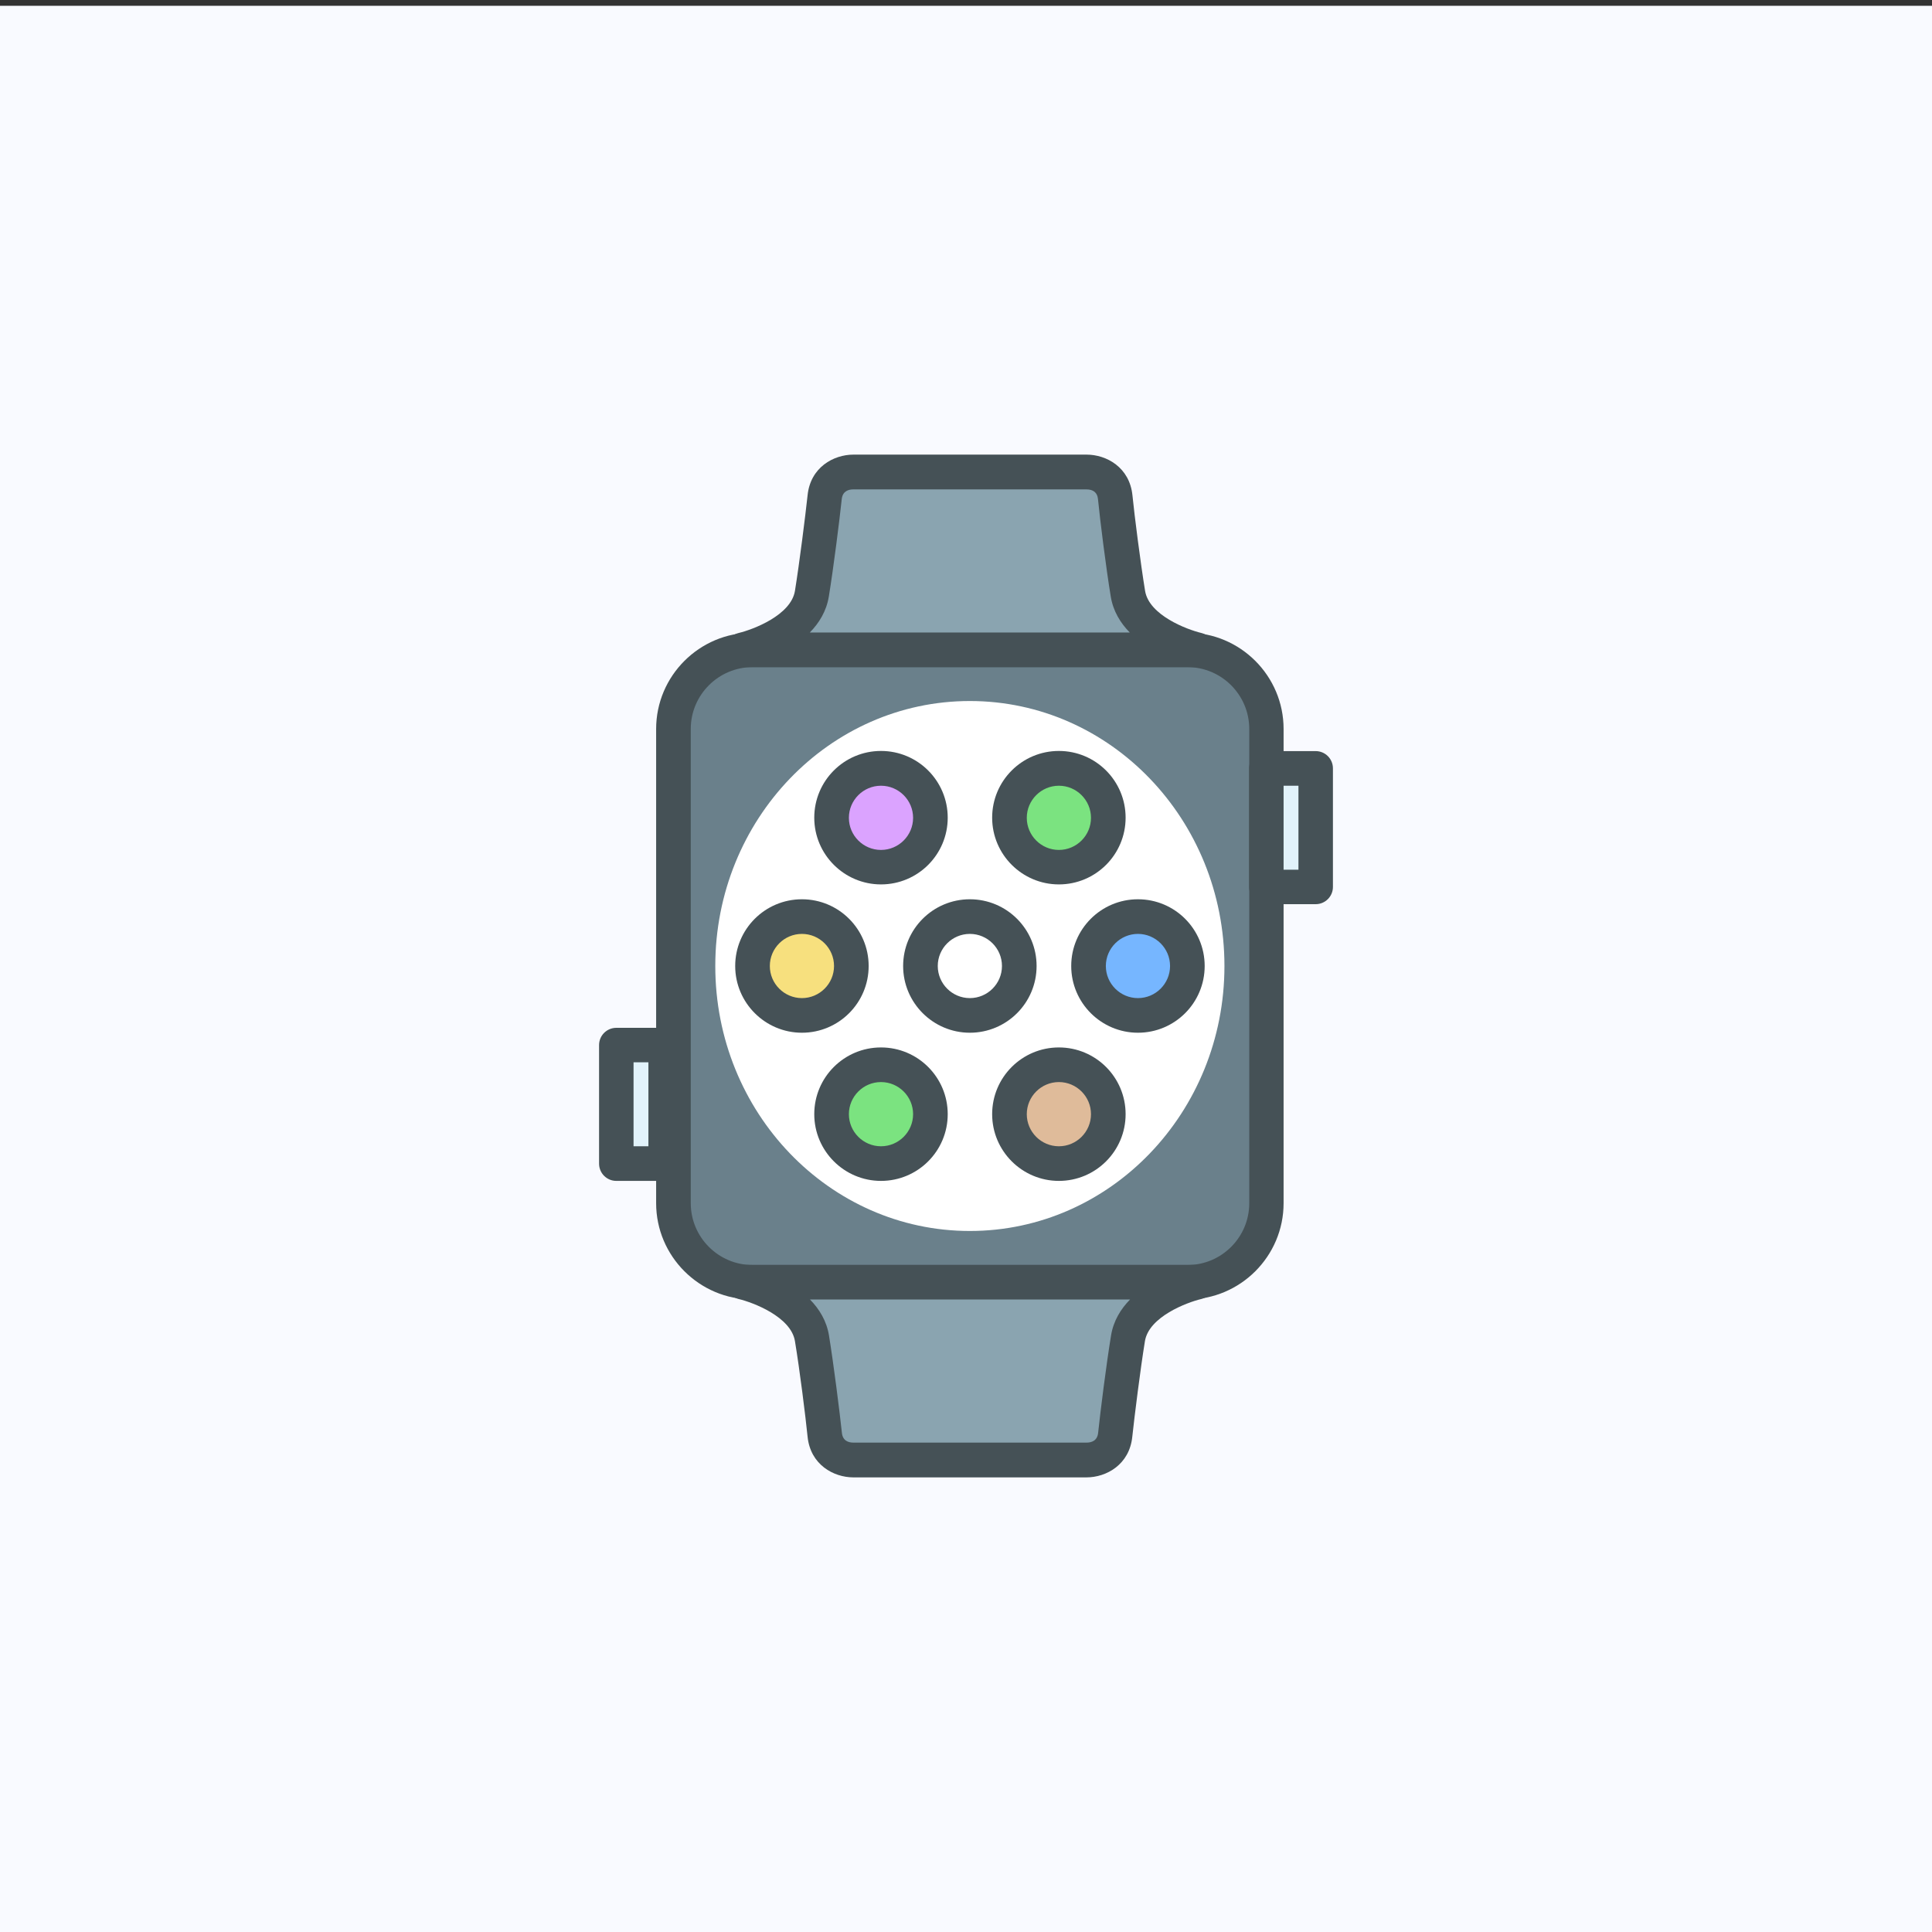
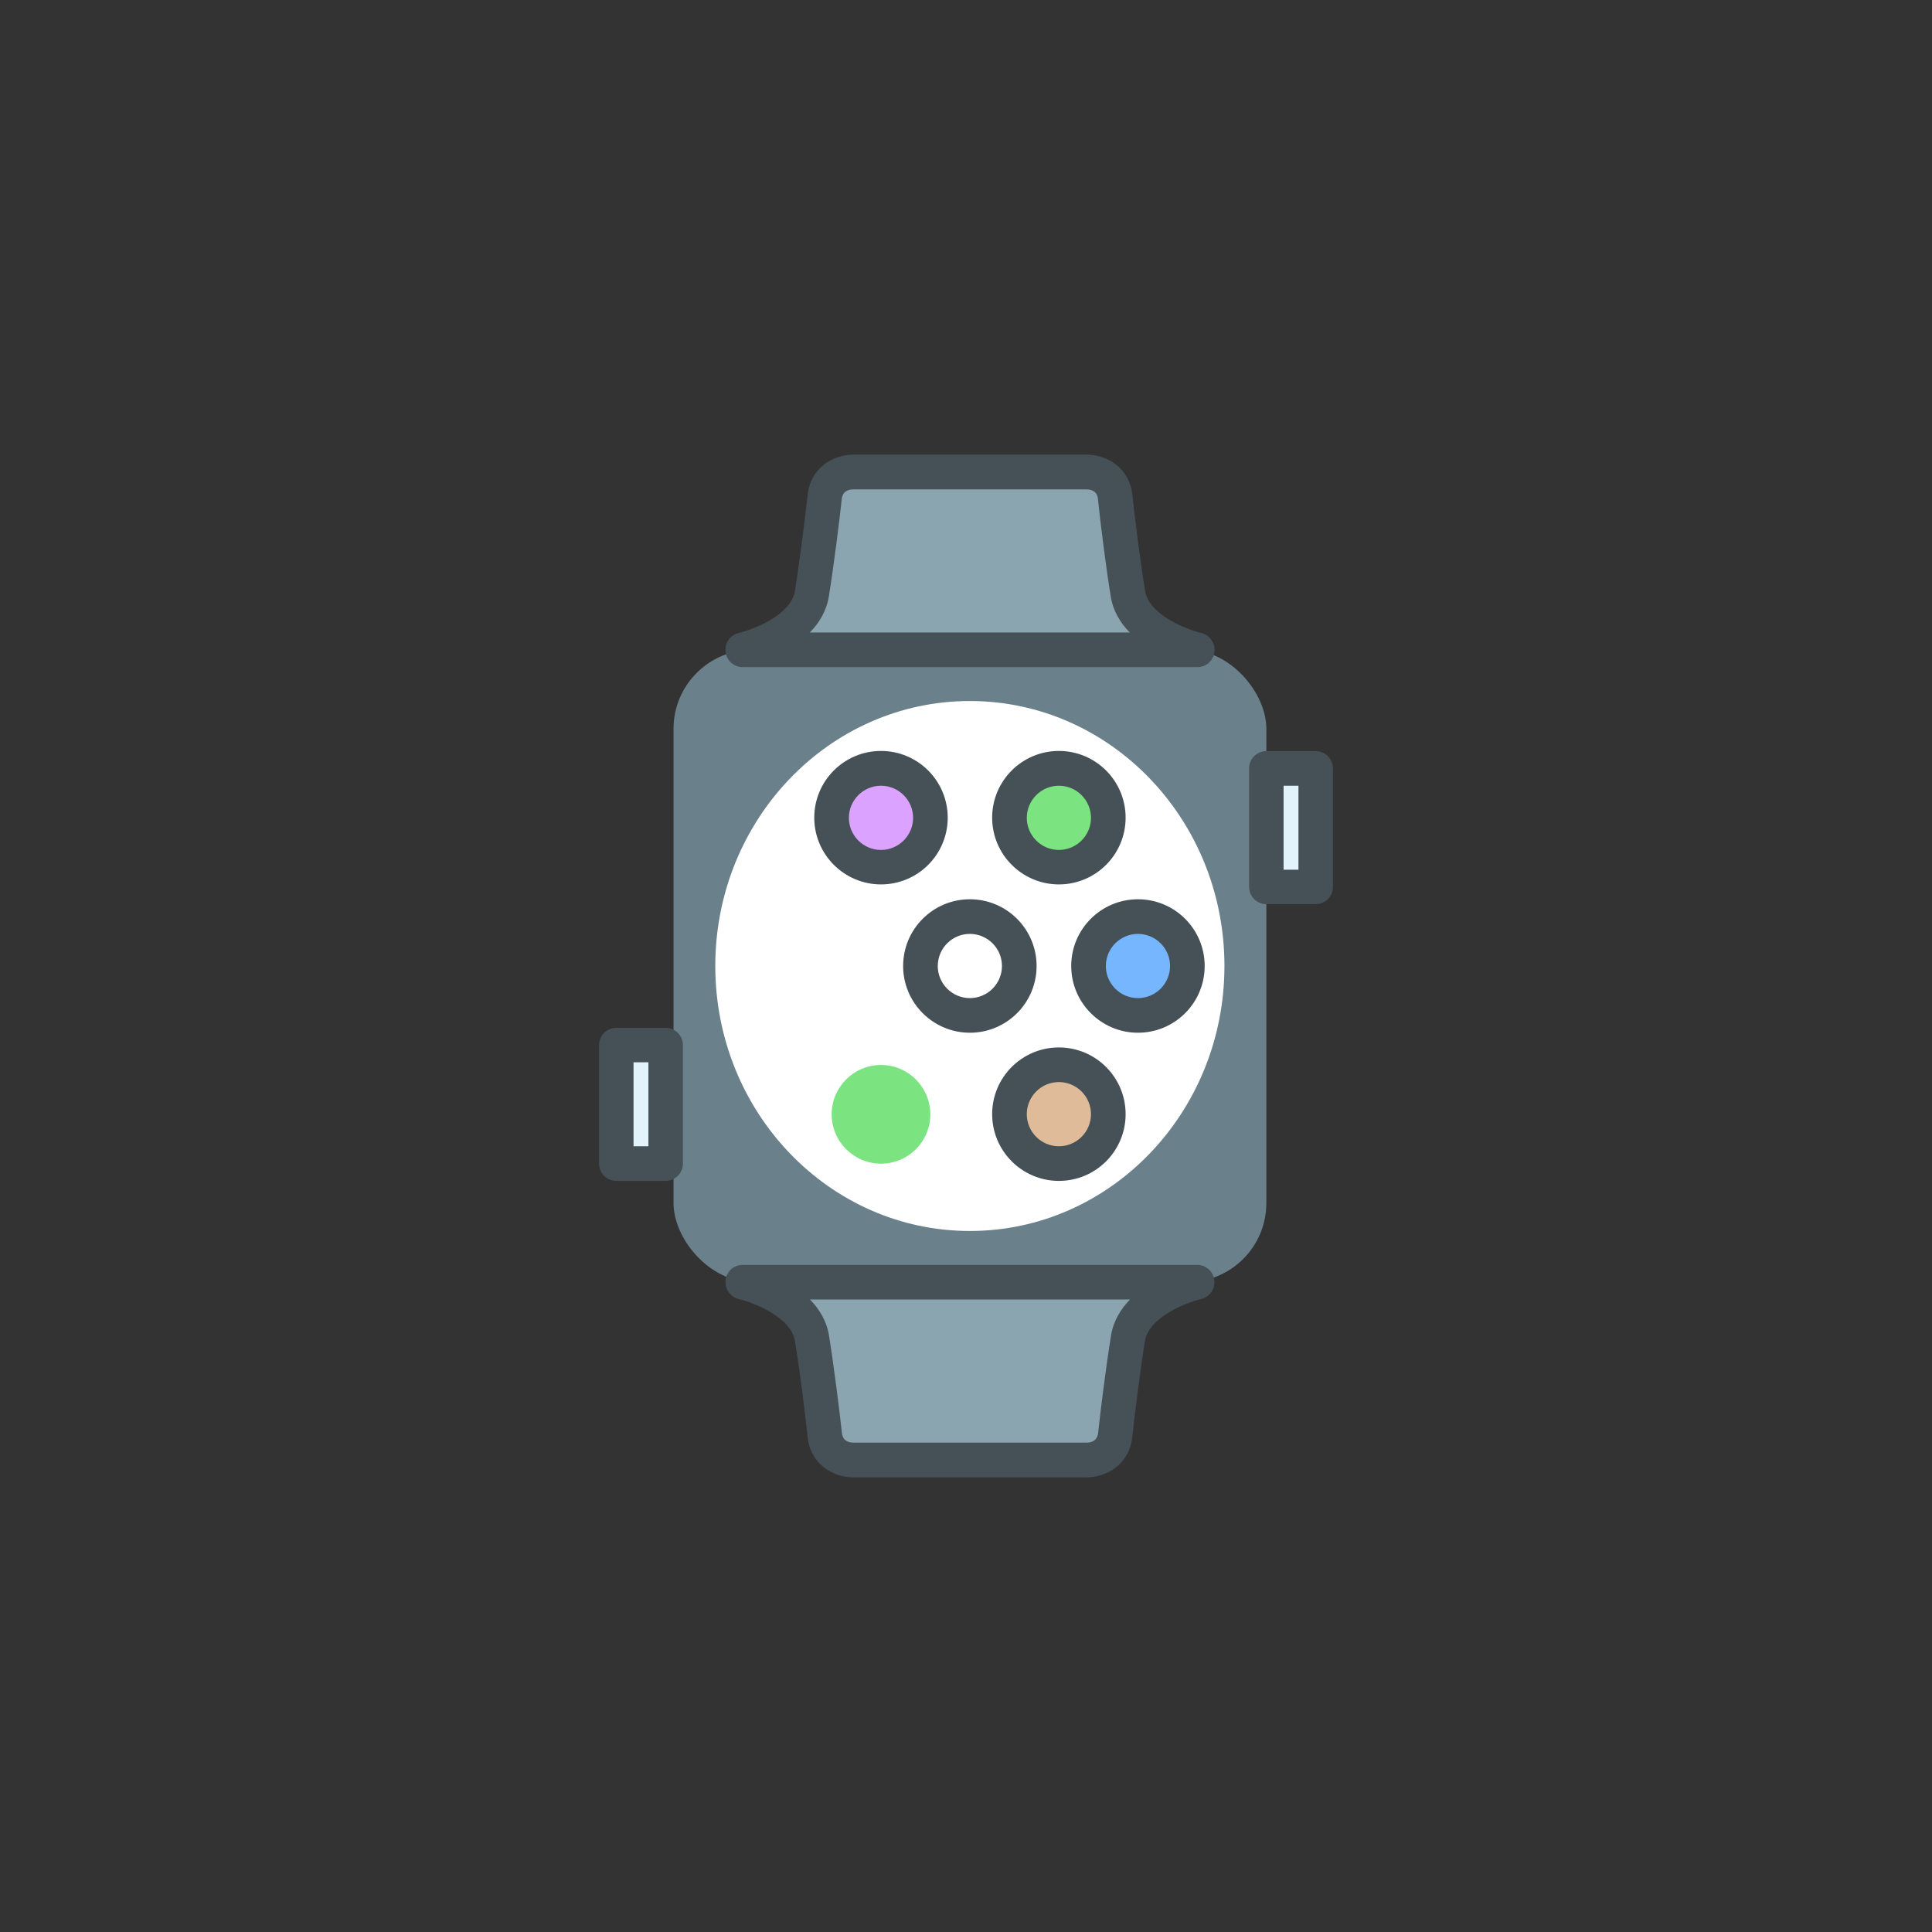
<svg xmlns="http://www.w3.org/2000/svg" id="Layer_1" viewBox="0 0 130 130">
  <rect x="0" y="0" width="130" height="130" fill="#333333" stroke="none" />
  <defs>
    <style>
      .cls-1 {
        fill: #dba3ff;
      }

      .cls-2 {
        fill: #6a808b;
      }

      .cls-3 {
        fill: #dfbb9a;
      }

      .cls-4 {
        fill: #7be380;
      }

      .cls-5 {
        fill: #455156;
      }

      .cls-6 {
        fill: #e2f3fb;
      }

      .cls-7 {
        fill: #8aa4b0;
      }

      .cls-8 {
        fill: #fff;
      }

      .cls-9 {
        fill: #76b6ff;
      }

      .cls-10 {
        fill: #f9faff;
      }

      .cls-11 {
        fill: #f7e07e;
      }
    </style>
  </defs>
-   <rect class="cls-10" y=".39" width="130" height="130" />
  <g id="_x33_9-devices-watch-smart-apple">
    <g id="Layer-1">
      <rect class="cls-2" x="45.32" y="43.72" width="39.89" height="42.55" rx="5.32" ry="5.32" />
-       <path class="cls-5" d="M79.89,87.44h-29.26c-3.57,0-6.48-2.91-6.48-6.48v-31.91c0-3.57,2.91-6.48,6.48-6.48h29.26c3.57,0,6.48,2.91,6.48,6.48v31.91c0,3.57-2.91,6.48-6.48,6.48ZM50.64,44.89c-2.29,0-4.16,1.86-4.16,4.16v31.91c0,2.29,1.86,4.16,4.16,4.16h29.26c2.29,0,4.16-1.86,4.16-4.16v-31.91c0-2.29-1.86-4.16-4.16-4.16h-29.26Z" />
    </g>
    <g id="Layer-2">
      <path class="cls-7" d="M80.56,43.72s-4.21-.99-4.66-3.77c-.31-1.93-.71-5.09-.86-6.5s-1.35-1.7-1.93-1.7h-15.68c-.59,0-1.79.29-1.93,1.7-.14,1.4-.54,4.56-.86,6.5-.45,2.78-4.66,3.77-4.66,3.77h30.58Z" />
      <path class="cls-5" d="M80.56,44.89h-30.58c-.59,0-1.09-.44-1.16-1.03-.07-.59.31-1.13.89-1.27.96-.23,3.51-1.19,3.78-2.83.31-1.93.7-5.04.85-6.43.19-1.88,1.74-2.74,3.09-2.74h15.68c1.35,0,2.9.86,3.09,2.74.14,1.4.54,4.52.85,6.43.27,1.64,2.82,2.6,3.78,2.83.57.14.95.68.89,1.27-.07.59-.56,1.03-1.15,1.03ZM54.5,42.56h21.52c-.63-.64-1.12-1.44-1.28-2.42-.32-1.95-.72-5.14-.86-6.56-.04-.43-.31-.65-.78-.65h-15.68c-.32,0-.72.11-.78.65-.15,1.41-.55,4.6-.87,6.56-.16.98-.65,1.78-1.28,2.42Z" />
    </g>
    <g id="Layer-3">
      <path class="cls-7" d="M80.56,86.28s-4.21.99-4.66,3.77c-.31,1.93-.71,5.09-.86,6.5s-1.35,1.7-1.93,1.7h-15.68c-.59,0-1.79-.29-1.93-1.7s-.54-4.56-.86-6.5c-.45-2.78-4.66-3.77-4.66-3.77h30.58Z" />
      <path class="cls-5" d="M73.11,99.41h-15.68c-1.35,0-2.9-.86-3.09-2.74-.14-1.39-.53-4.5-.85-6.43-.27-1.64-2.82-2.6-3.78-2.83-.57-.14-.95-.68-.89-1.27.07-.59.56-1.03,1.15-1.03h30.58c.59,0,1.09.44,1.16,1.03.07.59-.31,1.13-.89,1.27-.96.23-3.51,1.19-3.78,2.83-.31,1.91-.7,5.03-.85,6.43-.19,1.88-1.74,2.74-3.09,2.74ZM54.5,87.44c.63.64,1.12,1.44,1.28,2.42.32,1.97.72,5.15.87,6.56.06.54.45.65.78.65h15.68c.32,0,.72-.11.78-.65.15-1.43.55-4.61.87-6.56.16-.98.65-1.78,1.28-2.42h-21.52Z" />
    </g>
    <g id="Layer-4">
      <rect class="cls-6" x="85.21" y="51.7" width="3.32" height="7.98" />
      <path class="cls-5" d="M88.53,60.84h-3.32c-.64,0-1.16-.52-1.16-1.16v-7.98c0-.64.52-1.16,1.16-1.16h3.32c.64,0,1.16.52,1.16,1.16v7.98c0,.64-.52,1.16-1.16,1.16ZM86.37,58.52h1v-5.65h-1v5.65Z" />
    </g>
    <g id="Layer-4-2" data-name="Layer-4">
      <rect class="cls-6" x="41.47" y="70.32" width="3.32" height="7.98" />
      <path class="cls-5" d="M44.79,79.46h-3.32c-.64,0-1.16-.52-1.16-1.16v-7.98c0-.64.52-1.16,1.16-1.16h3.32c.64,0,1.16.52,1.16,1.16v7.98c0,.64-.52,1.16-1.16,1.16ZM42.63,77.13h1v-5.65h-1v5.65Z" />
    </g>
    <g id="Layer-5">
      <ellipse class="cls-8" cx="65.26" cy="65" rx="17.13" ry="17.83" />
      <path class="cls-5" d="M65.26,69.49c-2.47,0-4.49-2.01-4.49-4.49s2.01-4.49,4.49-4.49,4.49,2.01,4.49,4.49-2.01,4.49-4.49,4.49ZM65.26,62.84c-1.19,0-2.16.97-2.16,2.16s.97,2.16,2.16,2.16,2.16-.97,2.16-2.16-.97-2.16-2.16-2.16Z" />
    </g>
    <g id="Layer-6">
      <circle class="cls-9" cx="76.57" cy="65" r="3.32" />
      <path class="cls-5" d="M76.57,69.49c-2.47,0-4.49-2.01-4.49-4.49s2.01-4.49,4.49-4.49,4.49,2.01,4.49,4.49-2.01,4.49-4.49,4.49ZM76.57,62.84c-1.19,0-2.16.97-2.16,2.16s.97,2.16,2.16,2.16,2.16-.97,2.16-2.16-.97-2.16-2.16-2.16Z" />
    </g>
    <g id="Layer-7">
-       <circle class="cls-11" cx="53.96" cy="65" r="3.32" />
-       <path class="cls-5" d="M53.96,69.49c-2.47,0-4.49-2.01-4.49-4.49s2.01-4.49,4.49-4.49,4.49,2.01,4.49,4.49-2.01,4.49-4.49,4.49ZM53.96,62.84c-1.19,0-2.16.97-2.16,2.16s.97,2.16,2.16,2.16,2.16-.97,2.16-2.16-.97-2.16-2.16-2.16Z" />
-     </g>
+       </g>
    <g id="Layer-8">
      <path class="cls-4" d="M71.25,58.35c1.84,0,3.32-1.49,3.32-3.32s-1.49-3.32-3.32-3.32-3.32,1.49-3.32,3.32,1.49,3.32,3.32,3.32Z" />
      <path class="cls-5" d="M71.25,59.51c-2.47,0-4.49-2.01-4.49-4.49s2.01-4.49,4.49-4.49,4.49,2.01,4.49,4.49-2.01,4.49-4.49,4.49ZM71.25,52.87c-1.19,0-2.16.97-2.16,2.16s.97,2.16,2.16,2.16,2.16-.97,2.16-2.16-.97-2.16-2.16-2.16Z" />
    </g>
    <g id="Layer-9">
      <path class="cls-1" d="M59.28,58.35c1.84,0,3.32-1.49,3.32-3.32s-1.49-3.32-3.32-3.32-3.32,1.49-3.32,3.32,1.49,3.32,3.32,3.32Z" />
      <path class="cls-5" d="M59.28,59.51c-2.47,0-4.49-2.01-4.49-4.49s2.01-4.49,4.49-4.49,4.49,2.01,4.49,4.49-2.01,4.49-4.49,4.49ZM59.28,52.87c-1.19,0-2.16.97-2.16,2.16s.97,2.16,2.16,2.16,2.16-.97,2.16-2.16-.97-2.16-2.16-2.16Z" />
    </g>
    <g id="Layer-10">
      <path class="cls-3" d="M71.25,78.3c1.84,0,3.32-1.49,3.32-3.32s-1.49-3.32-3.32-3.32-3.32,1.49-3.32,3.32,1.49,3.32,3.32,3.32Z" />
      <path class="cls-5" d="M71.25,79.46c-2.47,0-4.49-2.01-4.49-4.49s2.01-4.49,4.49-4.49,4.49,2.01,4.49,4.49-2.01,4.49-4.49,4.49ZM71.25,72.81c-1.19,0-2.16.97-2.16,2.16s.97,2.16,2.16,2.16,2.16-.97,2.16-2.16-.97-2.16-2.16-2.16Z" />
    </g>
    <g id="Layer-11">
      <path class="cls-4" d="M59.28,78.3c1.84,0,3.32-1.49,3.32-3.32s-1.49-3.32-3.32-3.32-3.32,1.49-3.32,3.32,1.49,3.32,3.32,3.32Z" />
-       <path class="cls-5" d="M59.28,79.46c-2.47,0-4.49-2.01-4.49-4.49s2.01-4.49,4.49-4.49,4.49,2.01,4.49,4.49-2.01,4.49-4.49,4.49ZM59.28,72.81c-1.19,0-2.16.97-2.16,2.16s.97,2.16,2.16,2.16,2.16-.97,2.16-2.16-.97-2.16-2.16-2.16Z" />
    </g>
  </g>
</svg>